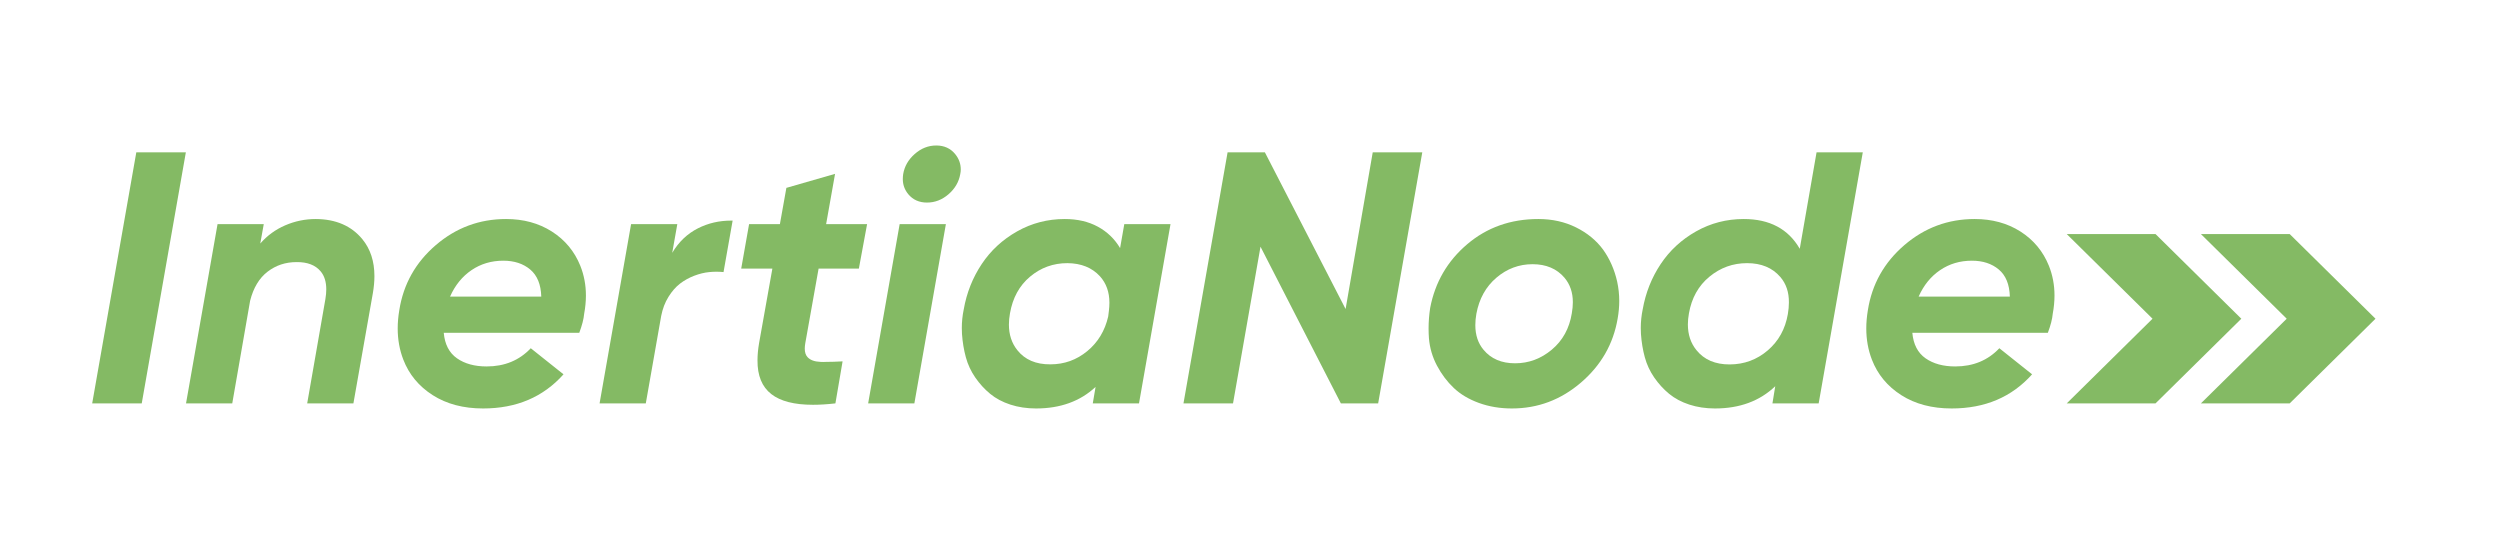
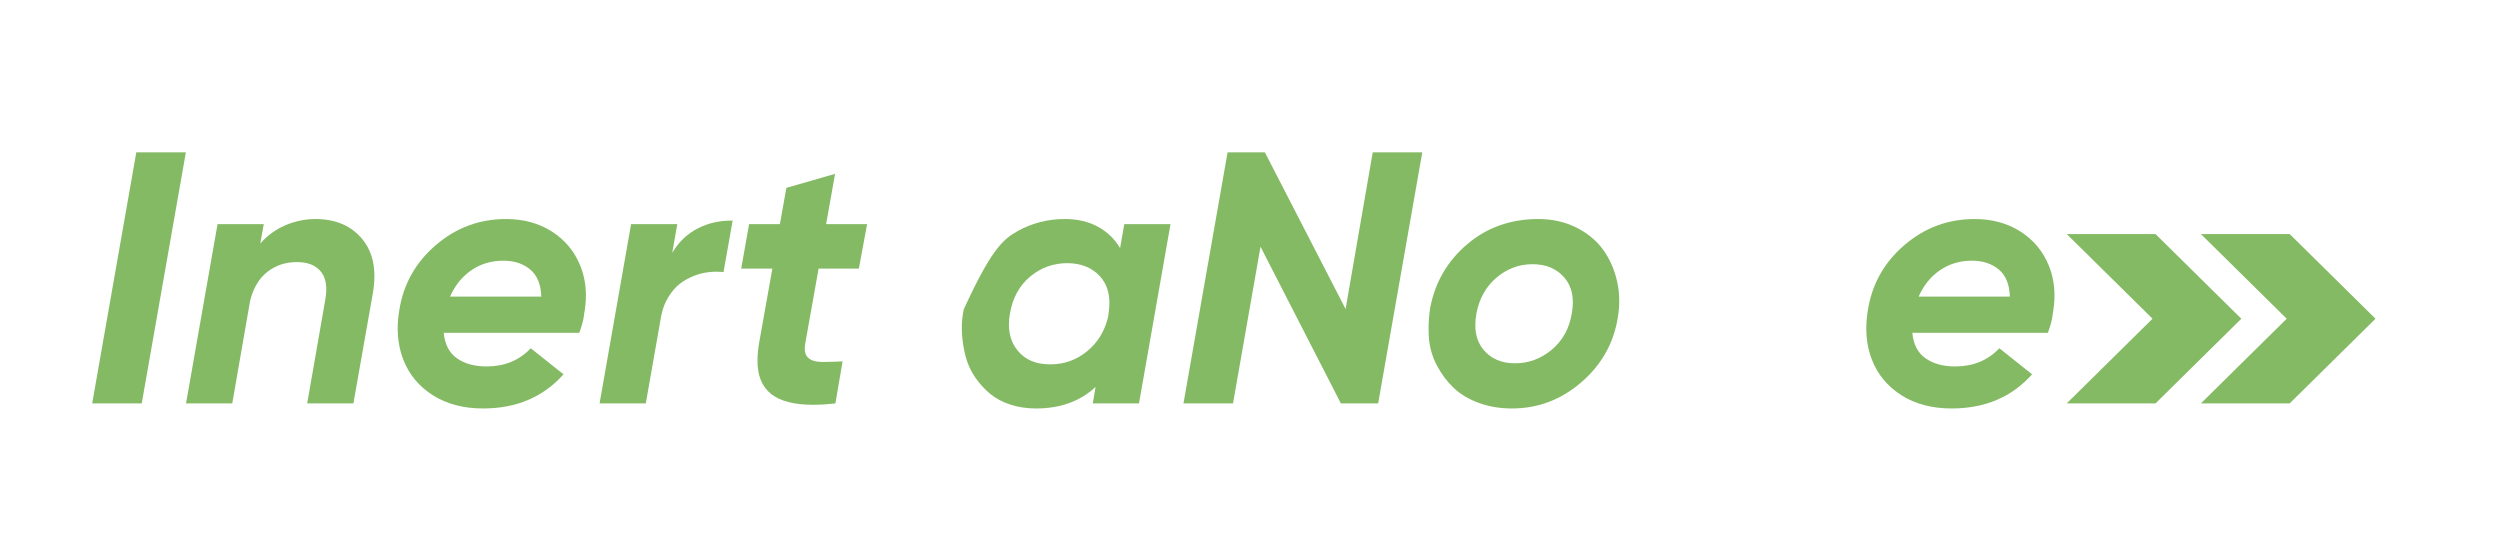
<svg xmlns="http://www.w3.org/2000/svg" width="502px" height="111px" viewBox="0 0 502 111" version="1.1">
  <style>@media (prefers-color-scheme: dark) { polygon { fill: #FFFFFF; } text { fill: #FFFFFF; }
        path { fill: #FFFFFF; }
        }</style>
  <title>logo-color</title>
  <g id="logo-color" stroke="none" fill="none" fill-rule="evenodd" stroke-width="1">
    <g id="InertiaNode" transform="translate(17, 11)" fill="#84BA64">
      <polygon id="Path" fill-rule="nonzero" points="1.512 70 10.371 19.586 20.32 19.586 11.461 70" />
      <path d="M20.355,70 L26.684,34 L35.965,34 L35.262,37.902 C36.645,36.309 38.314,35.09 40.271,34.246 C42.229,33.402 44.273,32.98 46.406,32.98 C50.438,33.004 53.555,34.352 55.758,37.023 C57.375,38.992 58.184,41.465 58.184,44.441 C58.184,45.52 58.078,46.668 57.867,47.887 L53.965,70 L44.684,70 L48.34,49.047 C48.457,48.344 48.516,47.699 48.516,47.113 C48.516,45.59 48.141,44.383 47.391,43.492 C46.336,42.227 44.719,41.605 42.539,41.629 C40.336,41.629 38.396,42.273 36.721,43.562 C35.045,44.852 33.879,46.797 33.223,49.398 L29.637,70 L20.355,70 Z" id="Path" fill-rule="nonzero" />
      <path d="M63.176,51.297 C63.996,46.07 66.439,41.711 70.506,38.219 C74.572,34.727 79.277,32.98 84.621,32.98 C88.113,32.98 91.172,33.812 93.797,35.477 C96.445,37.164 98.355,39.461 99.527,42.367 C100.277,44.242 100.652,46.234 100.652,48.344 C100.652,49.516 100.535,50.734 100.301,52 C100.207,53.055 99.879,54.332 99.316,55.832 L72.105,55.832 C72.316,58.152 73.201,59.857 74.76,60.947 C76.318,62.037 78.305,62.582 80.719,62.582 C84.328,62.582 87.281,61.363 89.578,58.926 L96.152,64.164 C92.074,68.734 86.695,71.02 80.016,71.02 C76.055,71.02 72.68,70.129 69.891,68.348 C67.102,66.566 65.133,64.188 63.984,61.211 C63.234,59.266 62.859,57.18 62.859,54.953 C62.859,53.781 62.965,52.562 63.176,51.297 Z M73.371,48.555 L91.688,48.555 C91.617,46.117 90.879,44.307 89.473,43.123 C88.066,41.939 86.262,41.348 84.059,41.348 C81.668,41.348 79.541,41.98 77.678,43.246 C75.814,44.512 74.379,46.281 73.371,48.555 Z" id="Shape" fill-rule="nonzero" />
      <path d="M103.395,70 L109.723,34 L119.004,34 L117.984,39.766 C119.297,37.562 121.02,35.922 123.152,34.844 C125.191,33.812 127.406,33.297 129.797,33.297 C129.891,33.297 129.996,33.297 130.113,33.297 L128.285,43.633 C127.816,43.586 127.342,43.562 126.861,43.562 C126.381,43.562 125.906,43.586 125.438,43.633 C124.453,43.727 123.439,43.973 122.396,44.371 C121.354,44.77 120.404,45.297 119.549,45.953 C118.693,46.609 117.92,47.494 117.229,48.607 C116.537,49.721 116.051,50.992 115.77,52.422 L112.676,70 L103.395,70 Z" id="Path" fill-rule="nonzero" />
      <path d="M131.836,42.93 L133.418,34 L139.605,34 L140.906,26.723 L150.68,23.91 L148.887,34 L157.113,34 L155.461,42.93 L147.375,42.93 L144.703,57.906 C144.633,58.305 144.598,58.668 144.598,58.996 C144.598,59.746 144.785,60.32 145.16,60.719 C145.699,61.305 146.566,61.621 147.762,61.668 C148.113,61.691 148.477,61.691 148.852,61.668 C149.812,61.668 150.926,61.633 152.191,61.562 L150.75,70 C149.109,70.188 147.609,70.281 146.25,70.281 C142.5,70.281 139.711,69.566 137.883,68.137 C136.008,66.684 135.082,64.422 135.105,61.352 C135.105,60.297 135.211,59.148 135.422,57.906 L138.094,42.93 L131.836,42.93 Z" id="Path" fill-rule="nonzero" />
-       <path d="M157.324,70 L163.652,34 L172.934,34 L166.605,70 L157.324,70 Z M164.355,23.98 C164.613,22.41 165.387,21.057 166.676,19.92 C167.965,18.783 169.406,18.215 171,18.215 C172.594,18.215 173.859,18.789 174.797,19.938 C175.547,20.852 175.922,21.883 175.922,23.031 C175.922,23.336 175.887,23.652 175.816,23.98 C175.535,25.551 174.75,26.893 173.461,28.006 C172.172,29.119 170.73,29.676 169.137,29.676 C167.566,29.676 166.312,29.113 165.375,27.988 C164.648,27.098 164.285,26.09 164.285,24.965 C164.285,24.637 164.309,24.309 164.355,23.98 Z" id="Shape" fill-rule="nonzero" />
-       <path d="M176.168,56.078 C176.145,55.656 176.133,55.246 176.133,54.848 C176.133,53.605 176.262,52.363 176.52,51.121 C177.105,47.793 178.307,44.764 180.123,42.033 C181.939,39.303 184.312,37.111 187.242,35.459 C190.172,33.807 193.359,32.98 196.805,32.98 C199.336,32.98 201.545,33.49 203.432,34.51 C205.318,35.529 206.812,36.965 207.914,38.816 L208.758,34 L218.039,34 L211.711,70 L202.43,70 L202.992,66.695 C199.898,69.578 195.914,71.02 191.039,71.02 C189.188,71.02 187.471,70.762 185.889,70.246 C184.307,69.73 182.953,69.01 181.828,68.084 C180.703,67.158 179.707,66.068 178.84,64.814 C177.973,63.561 177.34,62.201 176.941,60.736 C176.543,59.271 176.285,57.719 176.168,56.078 Z M185.801,51.93 C185.66,52.703 185.59,53.453 185.59,54.18 C185.59,56.195 186.152,57.906 187.277,59.312 C188.801,61.234 191.016,62.184 193.922,62.16 C196.711,62.16 199.178,61.275 201.322,59.506 C203.467,57.736 204.867,55.422 205.523,52.562 L205.664,51.438 C205.734,50.852 205.77,50.301 205.77,49.785 C205.77,47.652 205.137,45.883 203.871,44.477 C202.277,42.742 200.098,41.863 197.332,41.84 C194.496,41.84 192,42.742 189.844,44.547 C187.688,46.352 186.34,48.812 185.801,51.93 Z" id="Shape" fill-rule="nonzero" />
+       <path d="M176.168,56.078 C176.145,55.656 176.133,55.246 176.133,54.848 C176.133,53.605 176.262,52.363 176.52,51.121 C181.939,39.303 184.312,37.111 187.242,35.459 C190.172,33.807 193.359,32.98 196.805,32.98 C199.336,32.98 201.545,33.49 203.432,34.51 C205.318,35.529 206.812,36.965 207.914,38.816 L208.758,34 L218.039,34 L211.711,70 L202.43,70 L202.992,66.695 C199.898,69.578 195.914,71.02 191.039,71.02 C189.188,71.02 187.471,70.762 185.889,70.246 C184.307,69.73 182.953,69.01 181.828,68.084 C180.703,67.158 179.707,66.068 178.84,64.814 C177.973,63.561 177.34,62.201 176.941,60.736 C176.543,59.271 176.285,57.719 176.168,56.078 Z M185.801,51.93 C185.66,52.703 185.59,53.453 185.59,54.18 C185.59,56.195 186.152,57.906 187.277,59.312 C188.801,61.234 191.016,62.184 193.922,62.16 C196.711,62.16 199.178,61.275 201.322,59.506 C203.467,57.736 204.867,55.422 205.523,52.562 L205.664,51.438 C205.734,50.852 205.77,50.301 205.77,49.785 C205.77,47.652 205.137,45.883 203.871,44.477 C202.277,42.742 200.098,41.863 197.332,41.84 C194.496,41.84 192,42.742 189.844,44.547 C187.688,46.352 186.34,48.812 185.801,51.93 Z" id="Shape" fill-rule="nonzero" />
      <polygon id="Path" fill-rule="nonzero" points="220.641 70 229.5 19.586 236.988 19.586 253.195 51.051 258.645 19.586 268.594 19.586 259.734 70 252.246 70 236.109 38.535 230.59 70" />
      <path d="M269.93,56.922 C269.883,56.266 269.859,55.609 269.859,54.953 C269.859,53.617 269.965,52.246 270.176,50.84 C271.16,45.684 273.639,41.418 277.611,38.043 C281.584,34.668 286.348,32.98 291.902,32.98 C294.691,32.98 297.217,33.543 299.479,34.668 C301.74,35.793 303.551,37.281 304.91,39.133 C306.246,41.008 307.184,43.141 307.723,45.531 C308.004,46.82 308.145,48.121 308.145,49.434 C308.145,50.582 308.039,51.754 307.828,52.949 C306.961,58.059 304.506,62.348 300.463,65.816 C296.42,69.285 291.797,71.02 286.594,71.02 C284.203,71.02 281.994,70.65 279.967,69.912 C277.939,69.174 276.258,68.172 274.922,66.906 C273.586,65.641 272.461,64.146 271.547,62.424 C270.633,60.701 270.094,58.867 269.93,56.922 Z M279.457,52 C279.316,52.797 279.246,53.559 279.246,54.285 C279.246,56.277 279.797,57.93 280.898,59.242 C282.398,61.047 284.508,61.949 287.227,61.949 C289.969,61.949 292.43,61.035 294.609,59.207 C296.789,57.379 298.125,54.953 298.617,51.93 C298.758,51.133 298.828,50.383 298.828,49.68 C298.828,47.734 298.266,46.094 297.141,44.758 C295.594,42.953 293.461,42.051 290.742,42.051 C288.023,42.051 285.604,42.953 283.482,44.758 C281.361,46.562 280.02,48.977 279.457,52 Z" id="Shape" fill-rule="nonzero" />
-       <path d="M312.504,56.078 C312.48,55.656 312.469,55.246 312.469,54.848 C312.469,53.605 312.598,52.363 312.855,51.121 C313.441,47.793 314.643,44.764 316.459,42.033 C318.275,39.303 320.648,37.111 323.578,35.459 C326.508,33.807 329.695,32.98 333.141,32.98 C338.344,32.98 342.094,34.973 344.391,38.957 L347.766,19.586 L357.047,19.586 L348.188,70 L338.906,70 L339.469,66.555 C336.352,69.531 332.32,71.02 327.375,71.02 C325.523,71.02 323.807,70.762 322.225,70.246 C320.643,69.73 319.289,69.01 318.164,68.084 C317.039,67.158 316.043,66.068 315.176,64.814 C314.309,63.561 313.676,62.201 313.277,60.736 C312.879,59.271 312.621,57.719 312.504,56.078 Z M322.137,51.93 C321.996,52.703 321.926,53.441 321.926,54.145 C321.926,56.184 322.5,57.906 323.648,59.312 C325.195,61.234 327.422,62.189 330.328,62.178 C333.234,62.166 335.777,61.229 337.957,59.365 C340.137,57.502 341.484,55.07 342,52.07 C342.141,51.25 342.211,50.477 342.211,49.75 C342.234,47.688 341.66,45.977 340.488,44.617 C338.895,42.766 336.668,41.84 333.809,41.84 C330.973,41.84 328.453,42.748 326.25,44.564 C324.047,46.381 322.676,48.836 322.137,51.93 Z" id="Shape" fill-rule="nonzero" />
      <path d="M358.066,51.297 C358.887,46.07 361.33,41.711 365.396,38.219 C369.463,34.727 374.168,32.98 379.512,32.98 C383.004,32.98 386.062,33.812 388.688,35.477 C391.336,37.164 393.246,39.461 394.418,42.367 C395.168,44.242 395.543,46.234 395.543,48.344 C395.543,49.516 395.426,50.734 395.191,52 C395.098,53.055 394.77,54.332 394.207,55.832 L366.996,55.832 C367.207,58.152 368.092,59.857 369.65,60.947 C371.209,62.037 373.195,62.582 375.609,62.582 C379.219,62.582 382.172,61.363 384.469,58.926 L391.043,64.164 C386.965,68.734 381.586,71.02 374.906,71.02 C370.945,71.02 367.57,70.129 364.781,68.348 C361.992,66.566 360.023,64.188 358.875,61.211 C358.125,59.266 357.75,57.18 357.75,54.953 C357.75,53.781 357.855,52.562 358.066,51.297 Z M368.262,48.555 L386.578,48.555 C386.508,46.117 385.77,44.307 384.363,43.123 C382.957,41.939 381.152,41.348 378.949,41.348 C376.559,41.348 374.432,41.98 372.568,43.246 C370.705,44.512 369.27,46.281 368.262,48.555 Z" id="Shape" fill-rule="nonzero" />
    </g>
    <g id="Group" transform="translate(415, 47)" fill="#84BA64">
      <polygon id="Path" fill-rule="nonzero" points="17.829 0 0 0 17.228 17 0 34 17.829 34 35.057 17" />
      <polygon id="Path" fill-rule="nonzero" points="44.772 0 26.943 0 44.171 17 26.943 34 44.772 34 62 17" />
    </g>
  </g>
</svg>